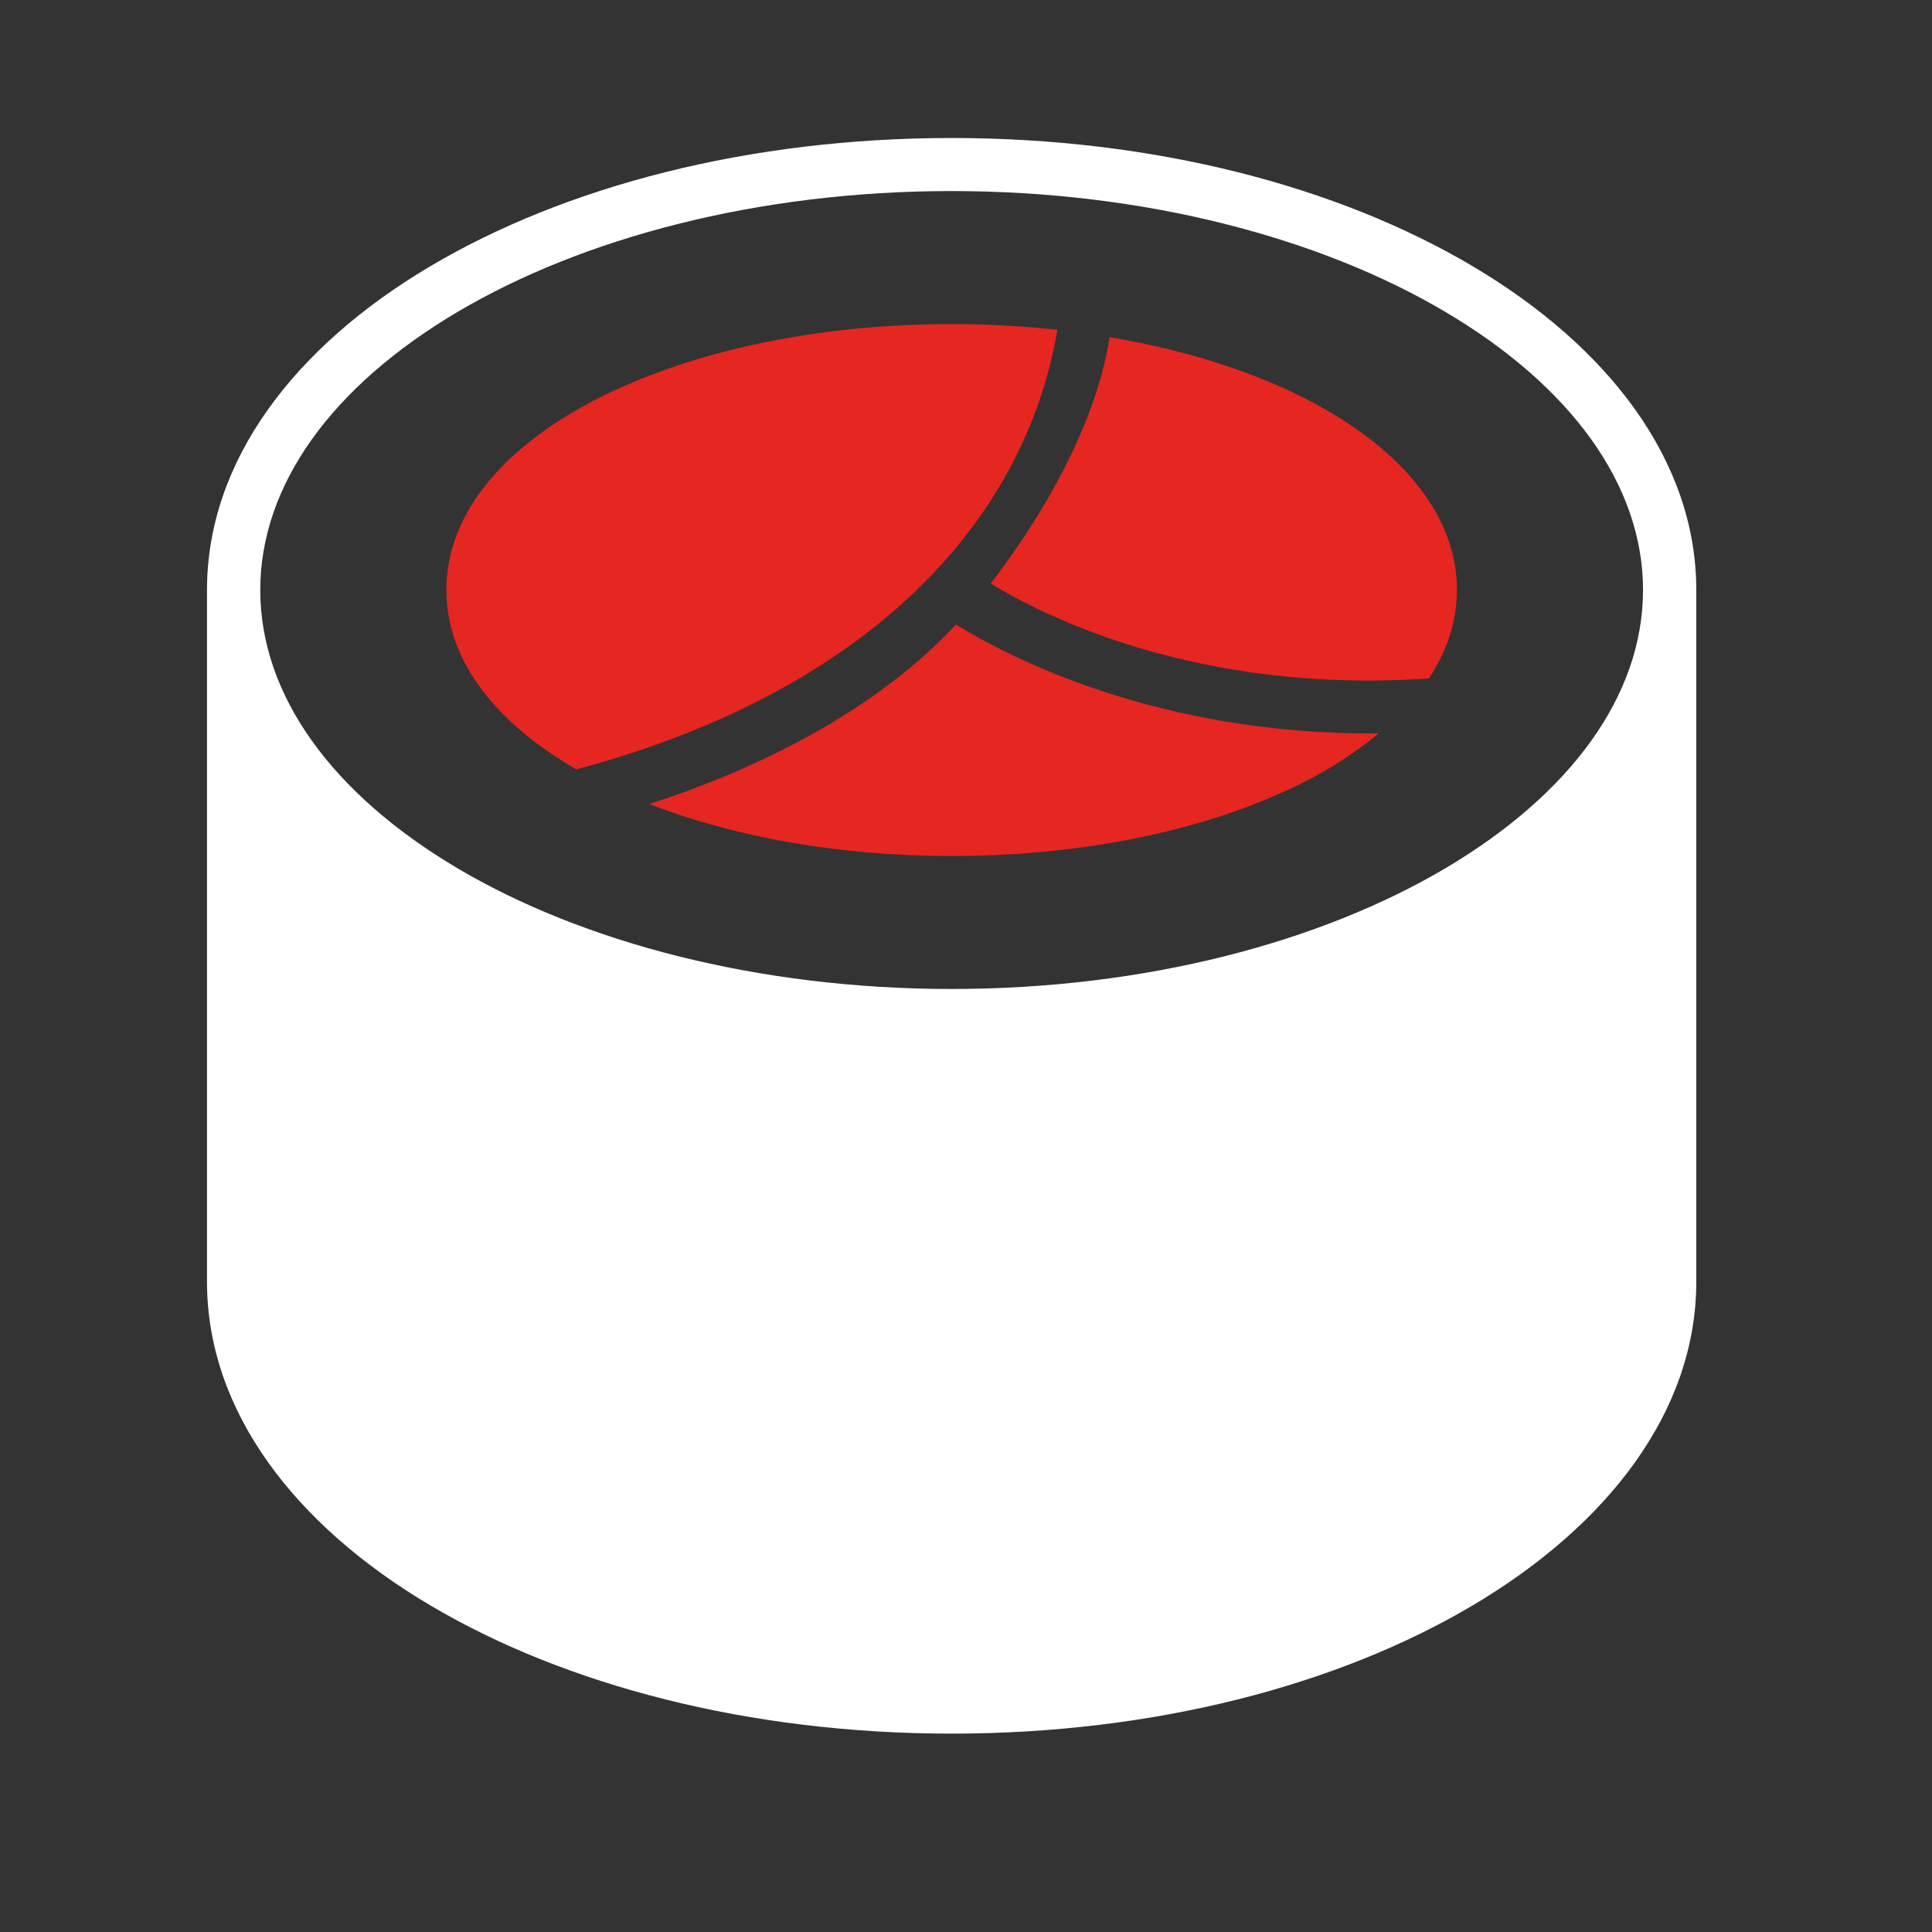
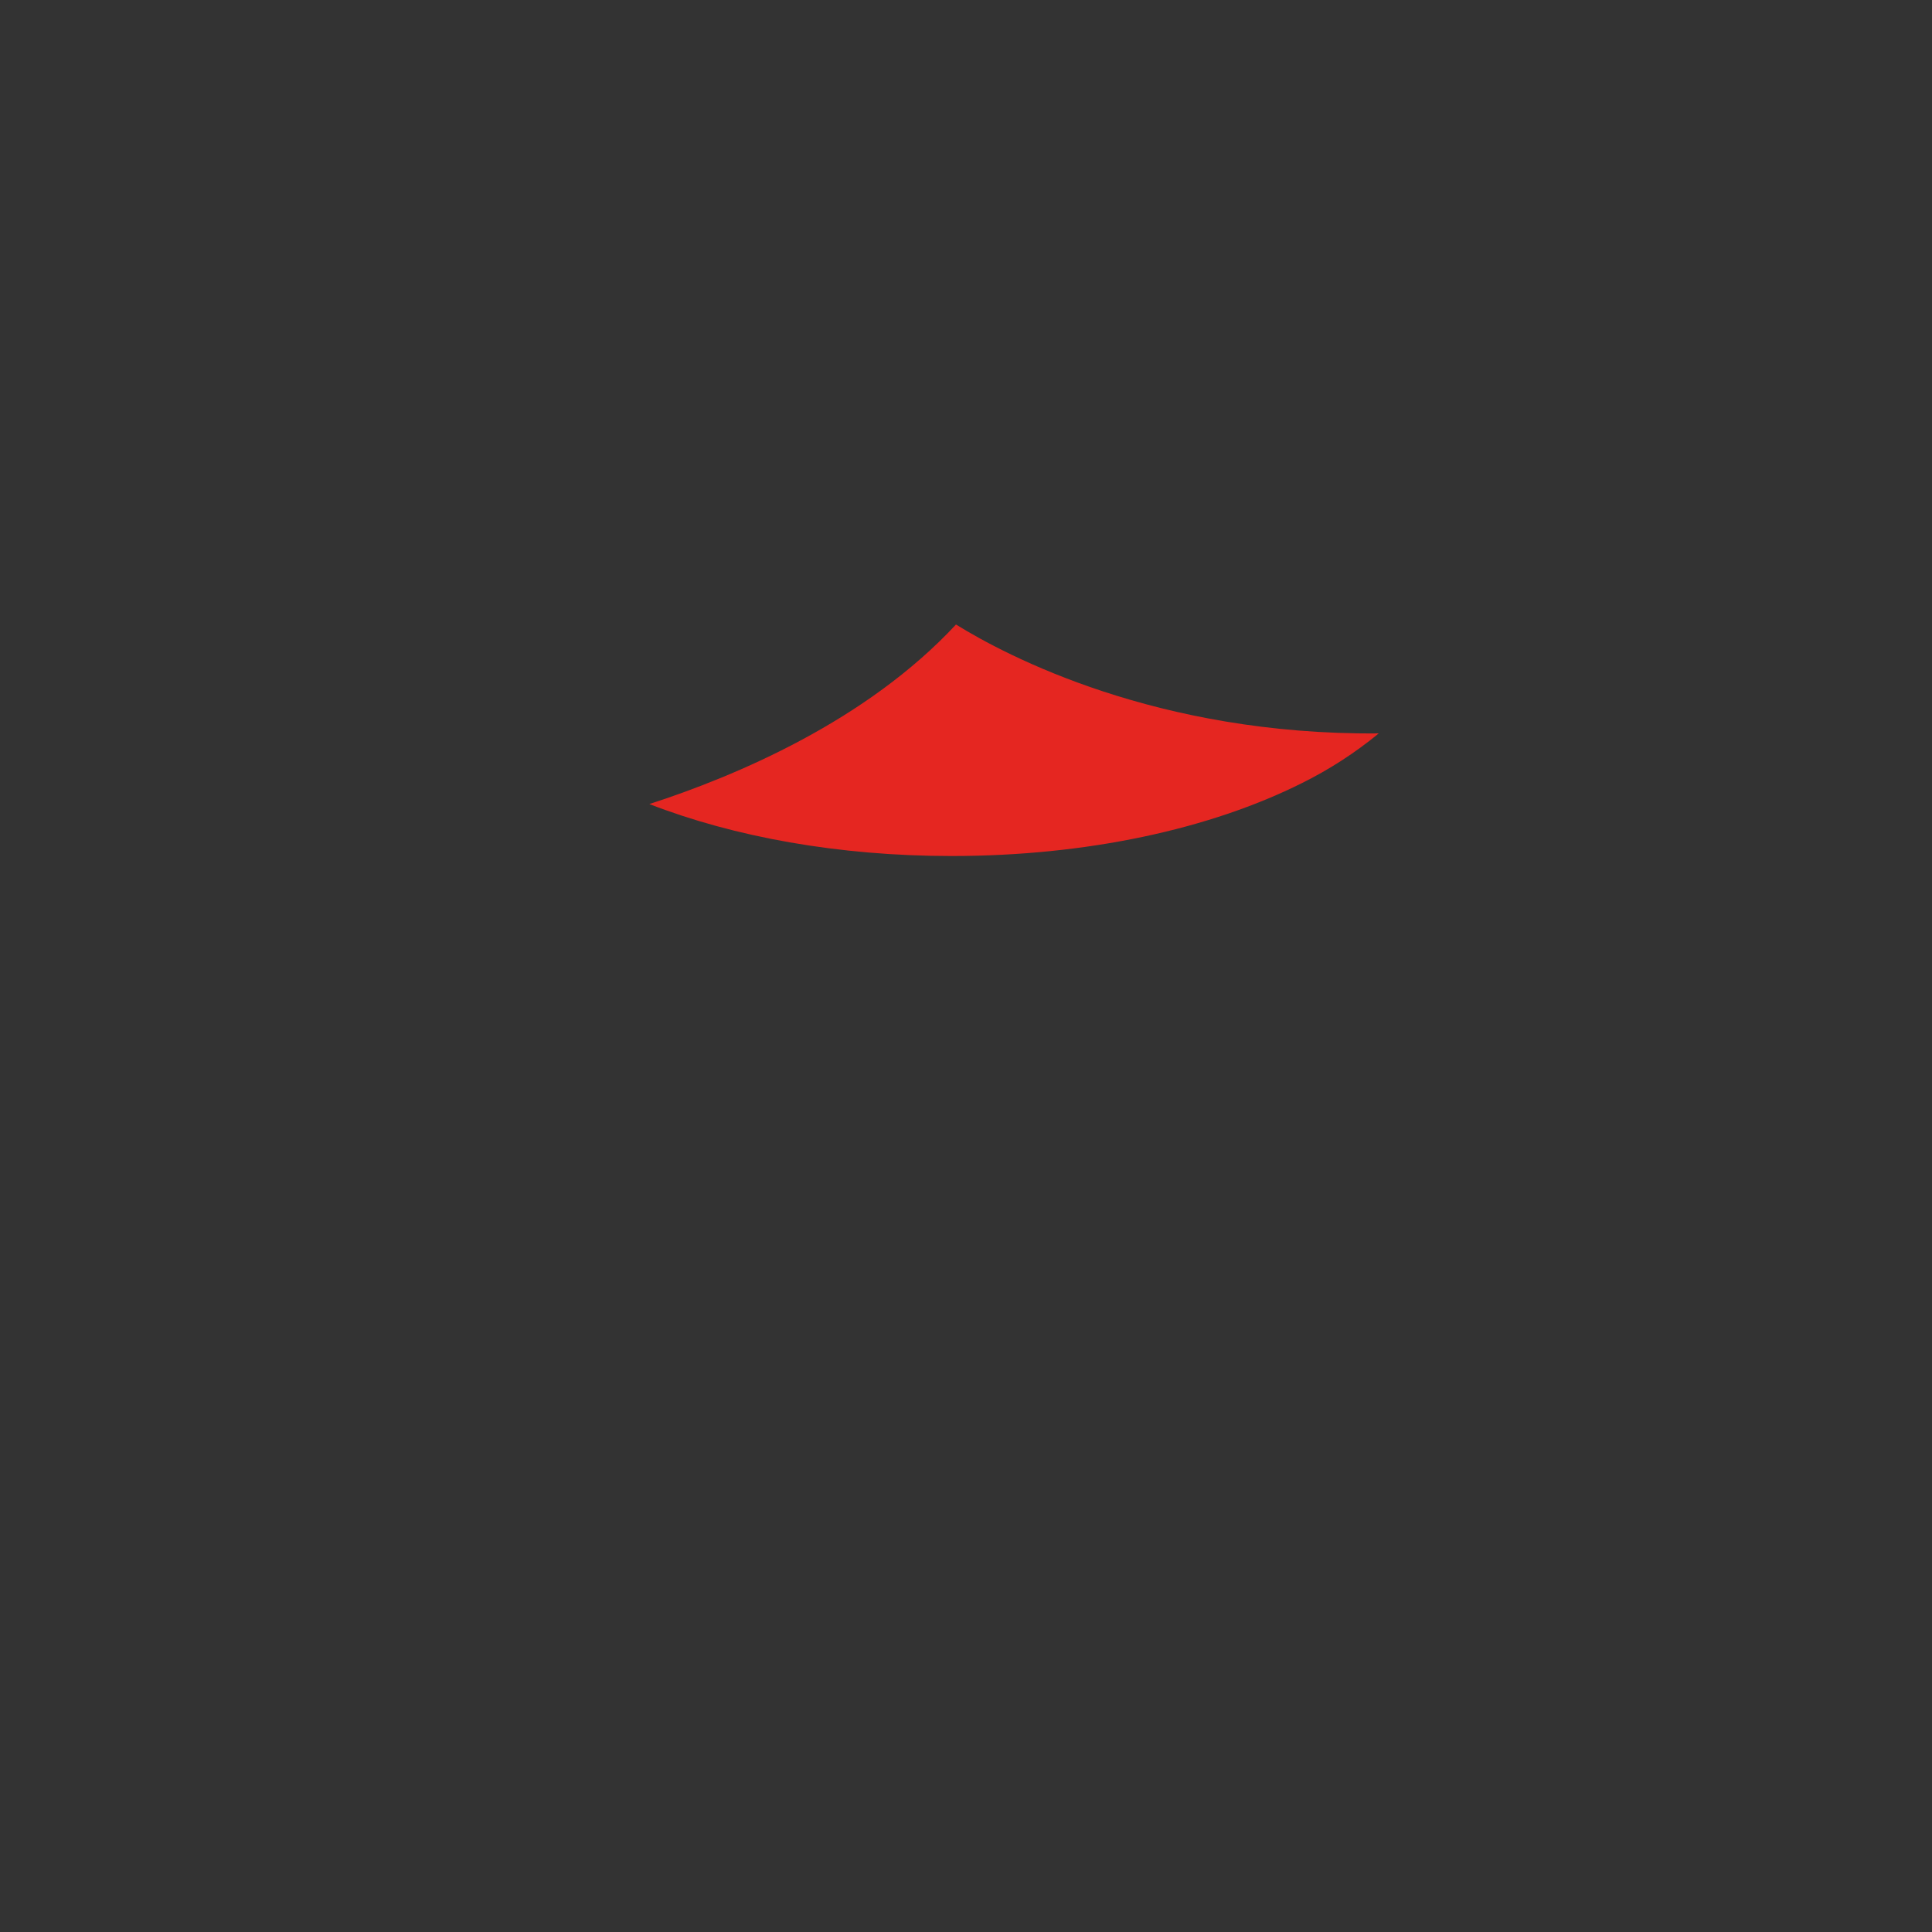
<svg xmlns="http://www.w3.org/2000/svg" width="28" height="28" viewBox="0 0 28 28" fill="none">
  <rect x="0" y="0" width="28" height="28" fill="#333333" stroke="none" />
-   <path d="M13.79 4.697C11.824 4.697 10.038 5.09 8.712 5.751C7.386 6.414 6.469 7.386 6.469 8.551C6.469 9.607 7.225 10.498 8.351 11.15C12.217 10.126 14.797 7.855 15.325 4.78C14.815 4.724 14.303 4.696 13.79 4.697Z" fill="#E52621" />
  <path d="M13.855 9.051C12.555 10.449 10.67 11.245 9.411 11.653C10.638 12.129 12.15 12.406 13.79 12.406C15.759 12.406 17.542 12.013 18.867 11.35C19.265 11.153 19.639 10.911 19.982 10.629C16.768 10.658 14.586 9.504 13.855 9.051Z" fill="#E52621" />
-   <path fill-rule="evenodd" clip-rule="evenodd" d="M6.234 3.86C8.191 2.699 10.855 2 13.79 2C16.727 2 19.388 2.699 21.346 3.86C23.302 5.02 24.584 6.672 24.584 8.551V18.574C24.584 20.453 23.302 22.105 21.346 23.265C19.388 24.426 16.726 25.125 13.79 25.125C10.855 25.125 8.191 24.424 6.234 23.265C4.276 22.105 3 20.453 3 18.574V8.551C3 6.672 4.276 5.02 6.234 3.86ZM20.952 4.523C19.143 3.451 16.602 2.769 13.79 2.769C10.979 2.769 8.437 3.451 6.627 4.523C4.818 5.594 3.772 7.023 3.772 8.551C3.772 10.079 4.817 11.508 6.626 12.581C8.435 13.653 10.979 14.333 13.79 14.333C16.604 14.333 19.141 13.653 20.952 12.581C22.763 11.508 23.812 10.078 23.812 8.551C23.812 7.025 22.762 5.595 20.952 4.523Z" fill="white" />
-   <path d="M16.081 4.886C15.875 6.206 15.058 7.549 14.357 8.457C15.139 8.934 17.374 10.063 20.71 9.832C20.967 9.44 21.115 9.012 21.115 8.551C21.115 7.386 20.193 6.414 18.867 5.751C18.081 5.358 17.131 5.064 16.081 4.886Z" fill="#E52621" />
</svg>